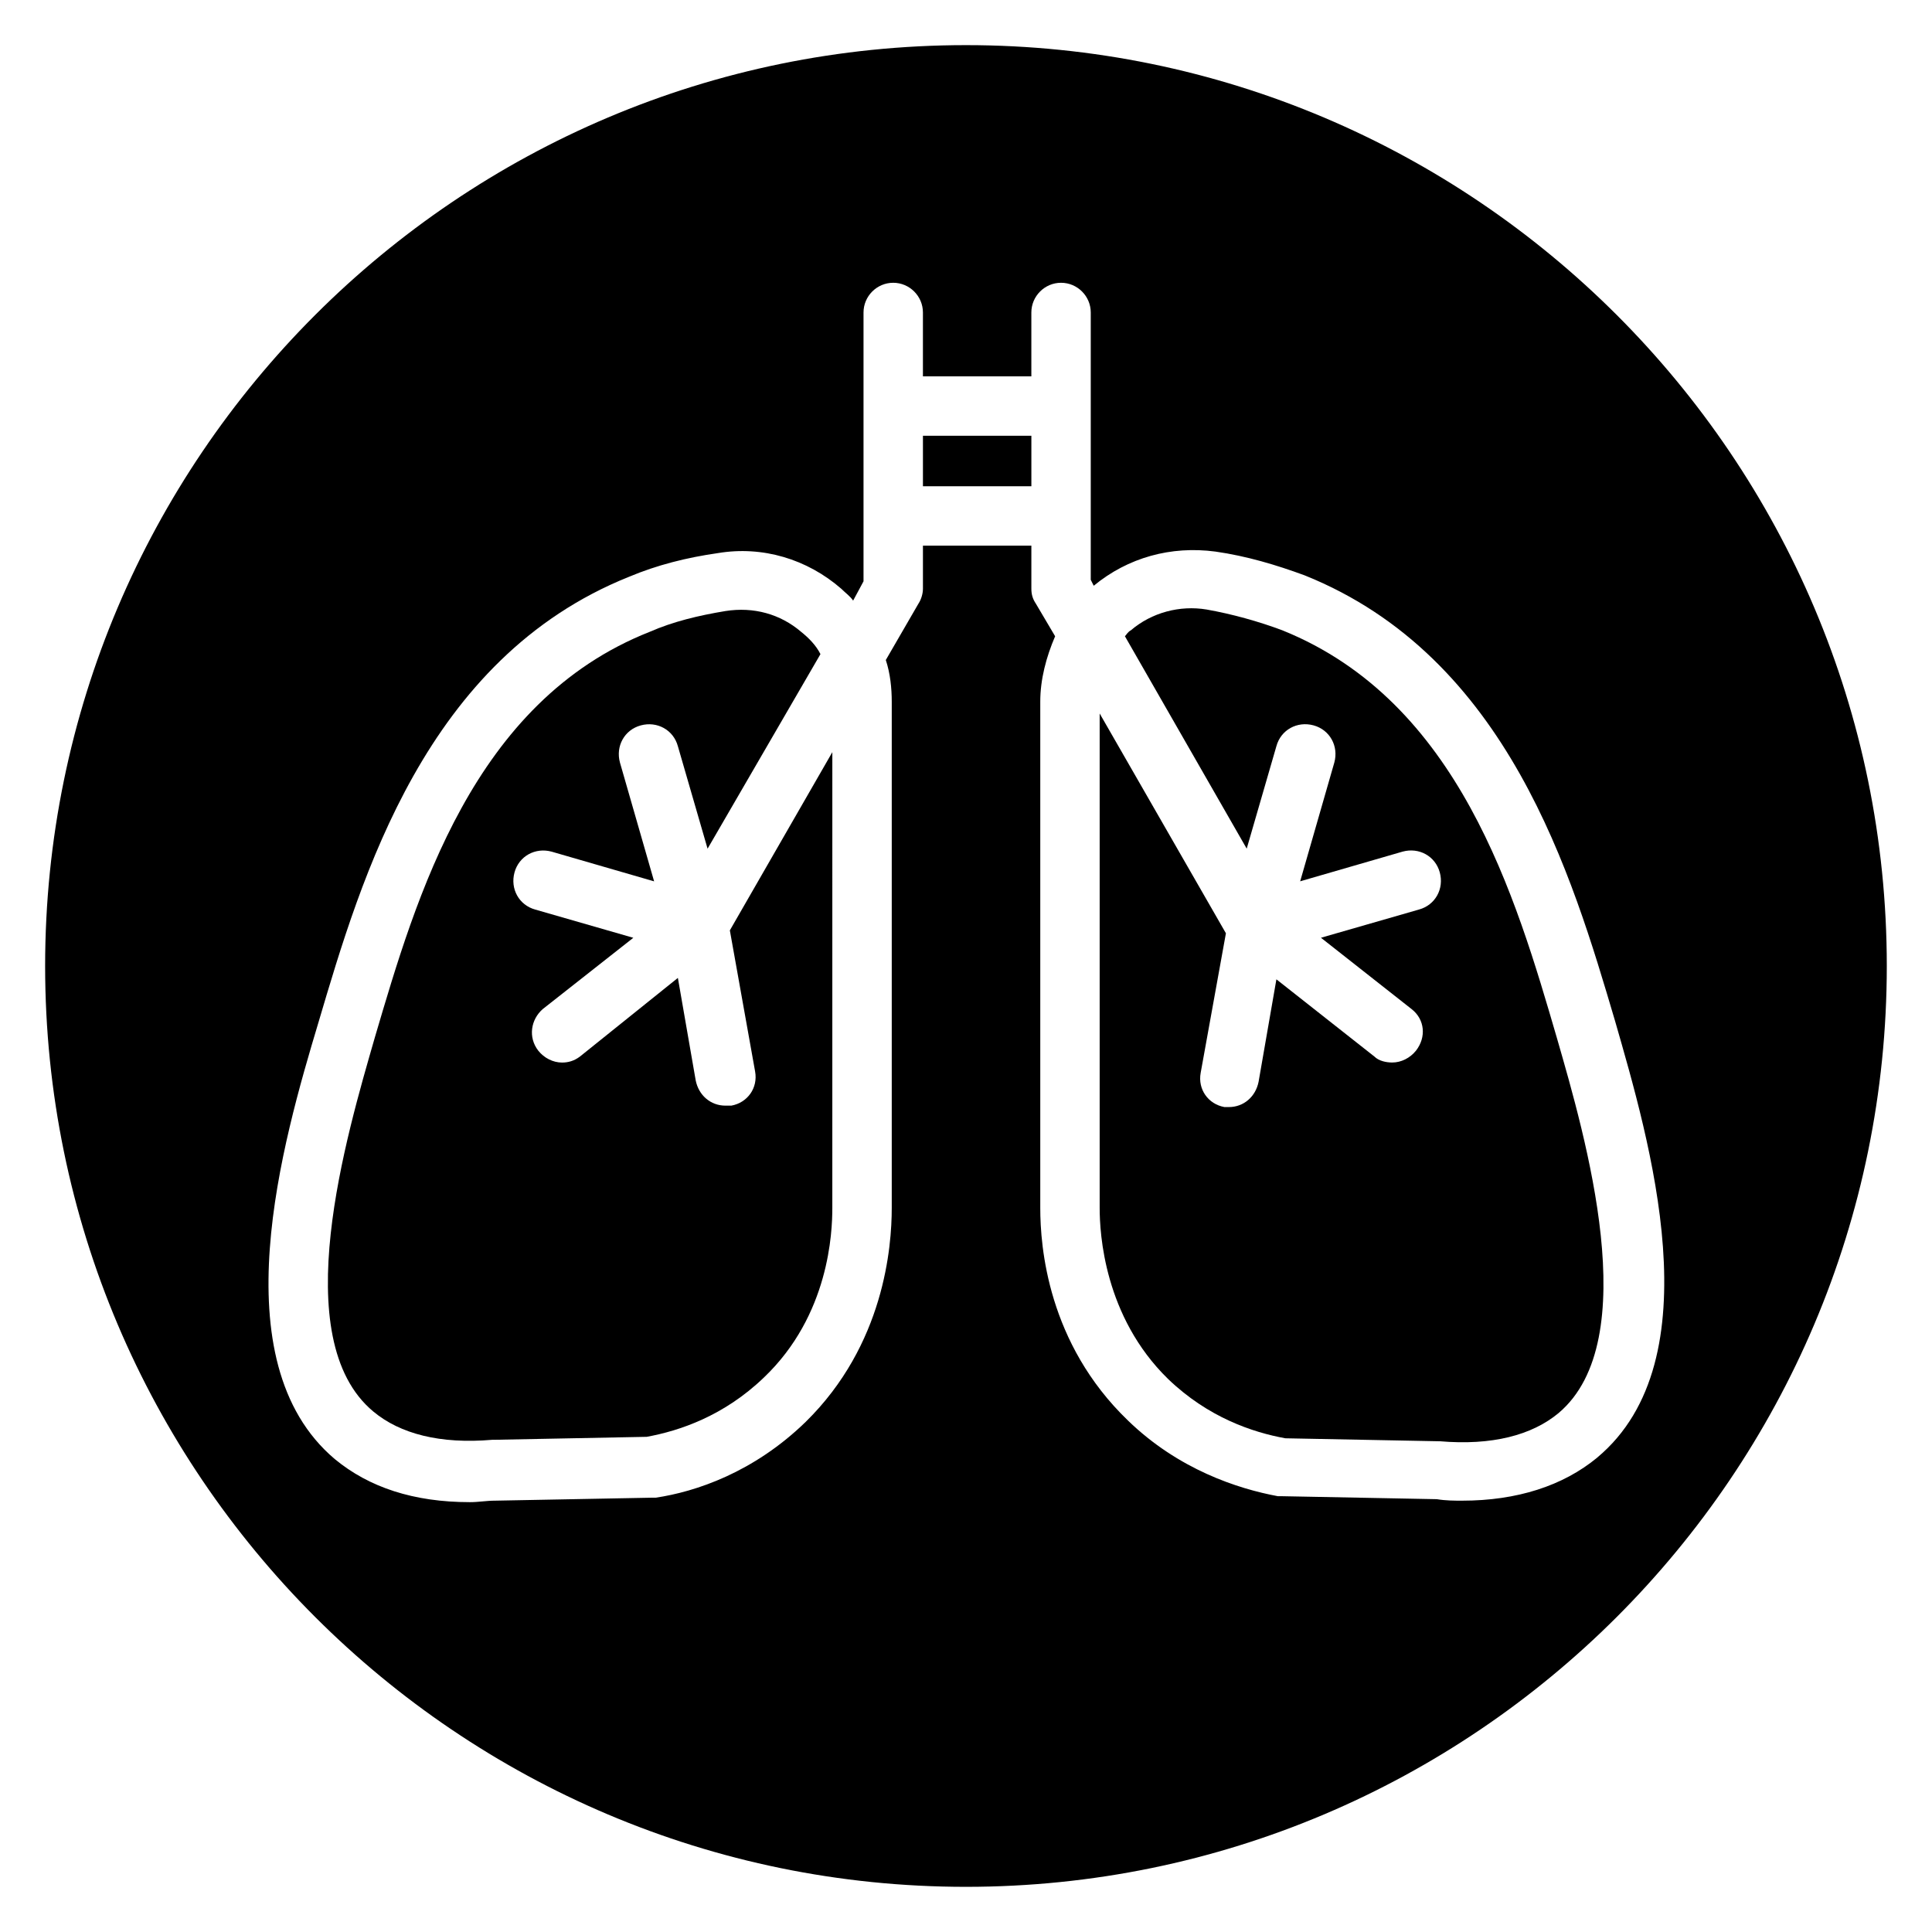
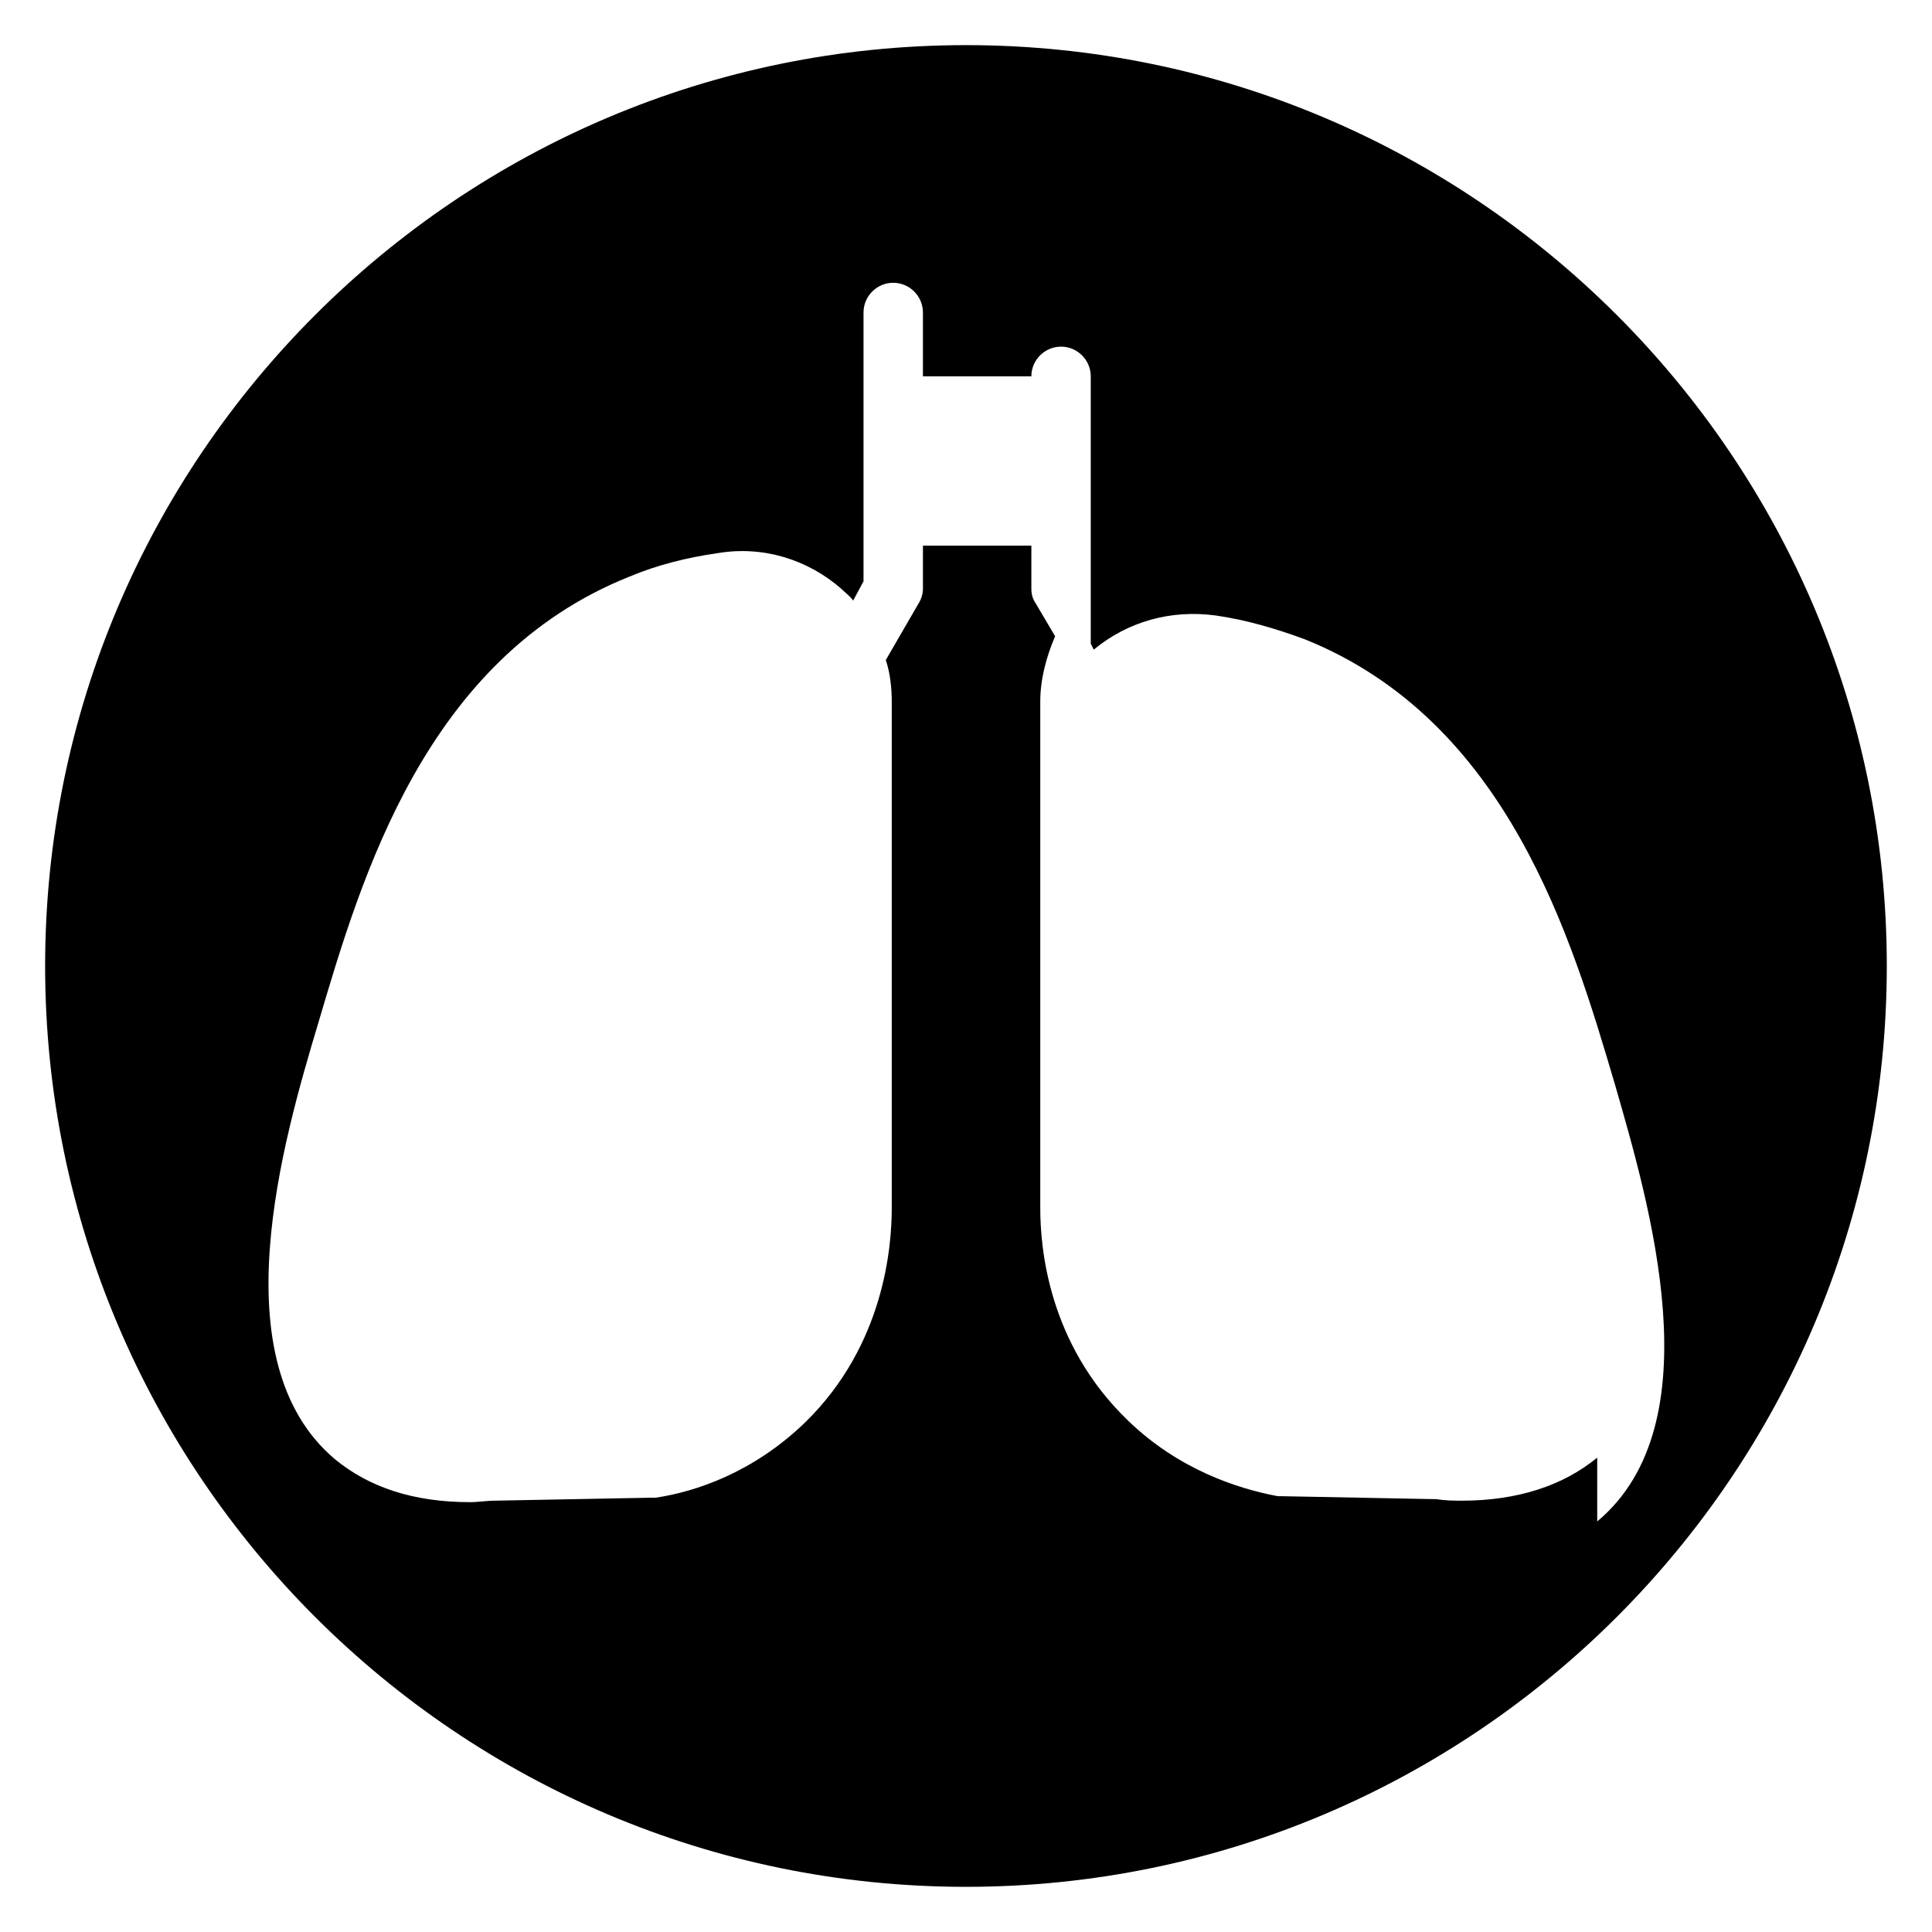
<svg xmlns="http://www.w3.org/2000/svg" fill="#000000" width="800px" height="800px" version="1.1" viewBox="144 144 512 512">
  <g>
-     <path d="m388.59 259.48h28.734v13.383h-28.734z" />
-     <path d="m344.11 427.95c0.789 4.328-1.969 8.266-6.297 9.055h-1.574c-3.938 0-7.086-2.754-7.871-6.691l-4.723-27.16-25.977 20.859c-1.574 1.18-3.148 1.574-4.723 1.574-2.363 0-4.723-1.18-6.297-3.148-2.754-3.543-1.969-8.266 1.18-11.02l24.008-18.895-25.977-7.477c-4.328-1.18-6.691-5.512-5.512-9.84s5.512-6.691 9.84-5.512l27.16 7.871-9.055-31.488c-1.18-4.328 1.18-8.66 5.512-9.84 4.328-1.18 8.66 1.18 9.84 5.512l7.871 27.16 29.914-51.562c-1.18-2.363-3.148-4.328-5.117-5.902-5.512-4.723-12.594-6.691-20.074-5.512-7.086 1.18-13.777 2.754-20.074 5.512-46.836 18.496-61.793 70.059-72.816 107.45-7.477 25.977-23.617 79.902-0.395 99.188 7.086 5.902 17.711 8.66 31.488 7.477h0.395l40.539-0.789c8.66-1.574 20.469-5.512 31.094-15.742 17.32-16.531 18.105-38.574 18.105-44.871l0.004-120.83-27.16 47.23z" />
-     <path d="m483.84 311.04c-6.297-2.363-13.383-4.328-20.074-5.512-7.086-1.18-14.562 0.789-20.074 5.512-0.789 0.395-1.18 1.18-1.574 1.574l32.273 56.285 7.871-27.16c1.18-4.328 5.512-6.691 9.84-5.512 4.328 1.18 6.691 5.512 5.512 9.84l-9.055 31.488 27.16-7.871c4.328-1.18 8.66 1.18 9.84 5.512 1.18 4.328-1.18 8.66-5.512 9.84l-25.977 7.477 24.008 18.895c3.543 2.754 3.938 7.477 1.18 11.02-1.574 1.969-3.938 3.148-6.297 3.148-1.574 0-3.543-0.395-4.723-1.574l-25.977-20.469-4.723 27.16c-0.789 3.938-3.938 6.691-7.871 6.691h-1.18c-4.328-0.789-7.086-4.723-6.297-9.055l6.691-37-33.457-58.246v131.07c0 6.691 1.18 28.734 18.105 45.266 10.629 10.234 22.434 14.168 31.094 15.742l40.543 0.785h0.395c13.777 1.18 24.402-1.574 31.488-7.477 22.828-19.285 7.086-73.211-0.395-99.188-11.02-37.785-25.977-89.348-72.816-108.24z" />
-     <path d="m400 155.96c-134.61 0-244.04 109.42-244.04 244.04s109.42 244.03 244.03 244.03c134.61 0 244.03-109.42 244.03-244.03 0.004-134.61-109.42-244.04-244.03-244.04zm167.28 374.32c-9.055 7.477-21.254 11.414-35.816 11.414-1.969 0-4.328 0-6.691-0.395l-40.934-0.789h-1.18c-10.629-1.969-26.371-7.086-39.754-20.074-21.254-20.465-23.223-46.047-23.223-56.281v-134.22c0-5.902 1.574-11.809 3.938-17.32l-5.117-8.66c-0.789-1.18-1.18-2.363-1.18-3.938v-11.414h-28.734v11.414c0 1.18-0.395 2.754-1.18 3.938l-8.66 14.957c1.18 3.543 1.574 7.477 1.574 11.02v134.22c0 10.234-1.969 36.211-22.828 56.68-13.777 13.383-29.125 18.5-39.754 20.074h-1.18l-41.332 0.785c-2.363 0-4.328 0.395-6.691 0.395-14.957 0-26.766-3.938-35.816-11.414-30.699-25.977-13.777-84.23-4.328-115.72 11.414-38.574 28.34-96.434 82.262-118.08 7.477-3.148 15.352-5.117 23.617-6.297 11.809-1.969 23.617 1.574 32.668 9.445 1.18 1.18 2.363 1.969 3.148 3.148l2.754-5.117v-71.242c0-4.328 3.543-7.871 7.871-7.871 4.328 0 7.871 3.543 7.871 7.871v16.926h28.734v-16.926c0-4.328 3.543-7.871 7.871-7.871s7.871 3.543 7.871 7.871v70.848l0.789 1.574c9.055-7.477 20.469-10.629 32.273-9.055 8.266 1.18 16.137 3.543 23.617 6.297 53.922 21.648 70.848 79.508 82.262 118.08 9.055 31.492 26.375 89.746-4.723 115.72z" />
+     <path d="m400 155.96c-134.61 0-244.04 109.42-244.04 244.04s109.42 244.03 244.03 244.03c134.61 0 244.03-109.42 244.03-244.03 0.004-134.61-109.42-244.04-244.03-244.04zm167.28 374.32c-9.055 7.477-21.254 11.414-35.816 11.414-1.969 0-4.328 0-6.691-0.395l-40.934-0.789h-1.18c-10.629-1.969-26.371-7.086-39.754-20.074-21.254-20.465-23.223-46.047-23.223-56.281v-134.22c0-5.902 1.574-11.809 3.938-17.32l-5.117-8.66c-0.789-1.18-1.18-2.363-1.18-3.938v-11.414h-28.734v11.414c0 1.18-0.395 2.754-1.18 3.938l-8.66 14.957c1.18 3.543 1.574 7.477 1.574 11.02v134.22c0 10.234-1.969 36.211-22.828 56.68-13.777 13.383-29.125 18.5-39.754 20.074h-1.18l-41.332 0.785c-2.363 0-4.328 0.395-6.691 0.395-14.957 0-26.766-3.938-35.816-11.414-30.699-25.977-13.777-84.23-4.328-115.72 11.414-38.574 28.34-96.434 82.262-118.08 7.477-3.148 15.352-5.117 23.617-6.297 11.809-1.969 23.617 1.574 32.668 9.445 1.18 1.18 2.363 1.969 3.148 3.148l2.754-5.117v-71.242c0-4.328 3.543-7.871 7.871-7.871 4.328 0 7.871 3.543 7.871 7.871v16.926h28.734c0-4.328 3.543-7.871 7.871-7.871s7.871 3.543 7.871 7.871v70.848l0.789 1.574c9.055-7.477 20.469-10.629 32.273-9.055 8.266 1.18 16.137 3.543 23.617 6.297 53.922 21.648 70.848 79.508 82.262 118.08 9.055 31.492 26.375 89.746-4.723 115.72z" />
  </g>
</svg>